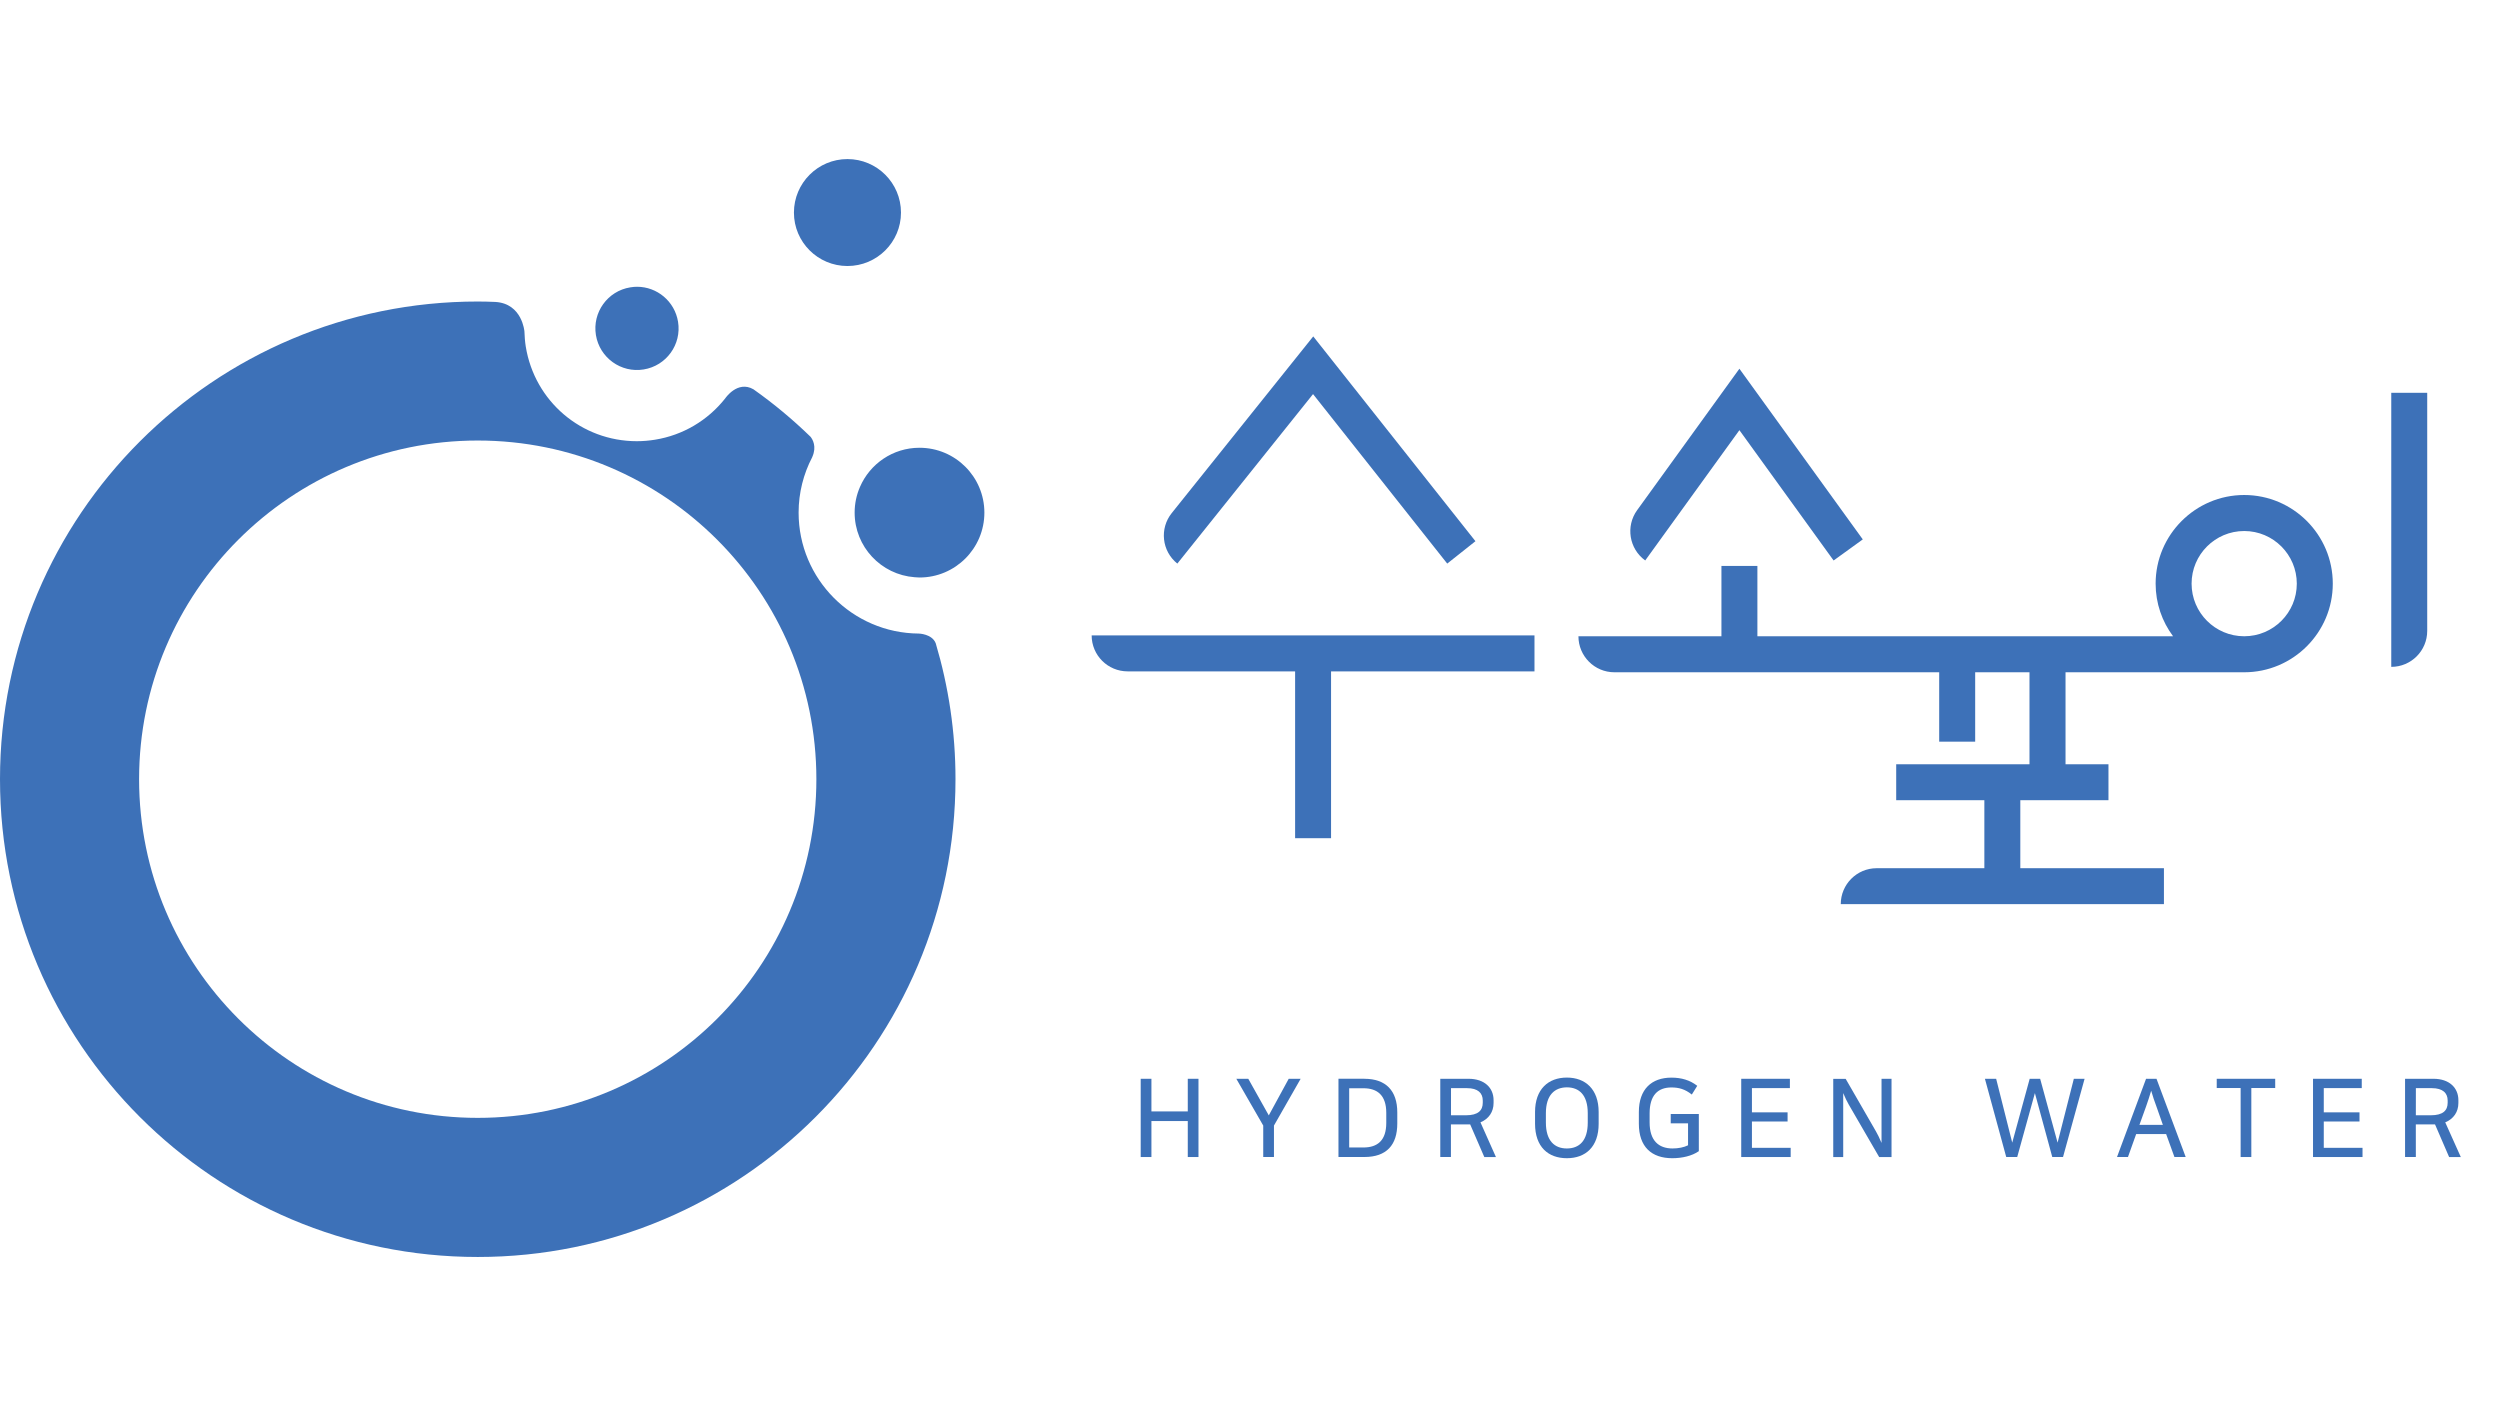
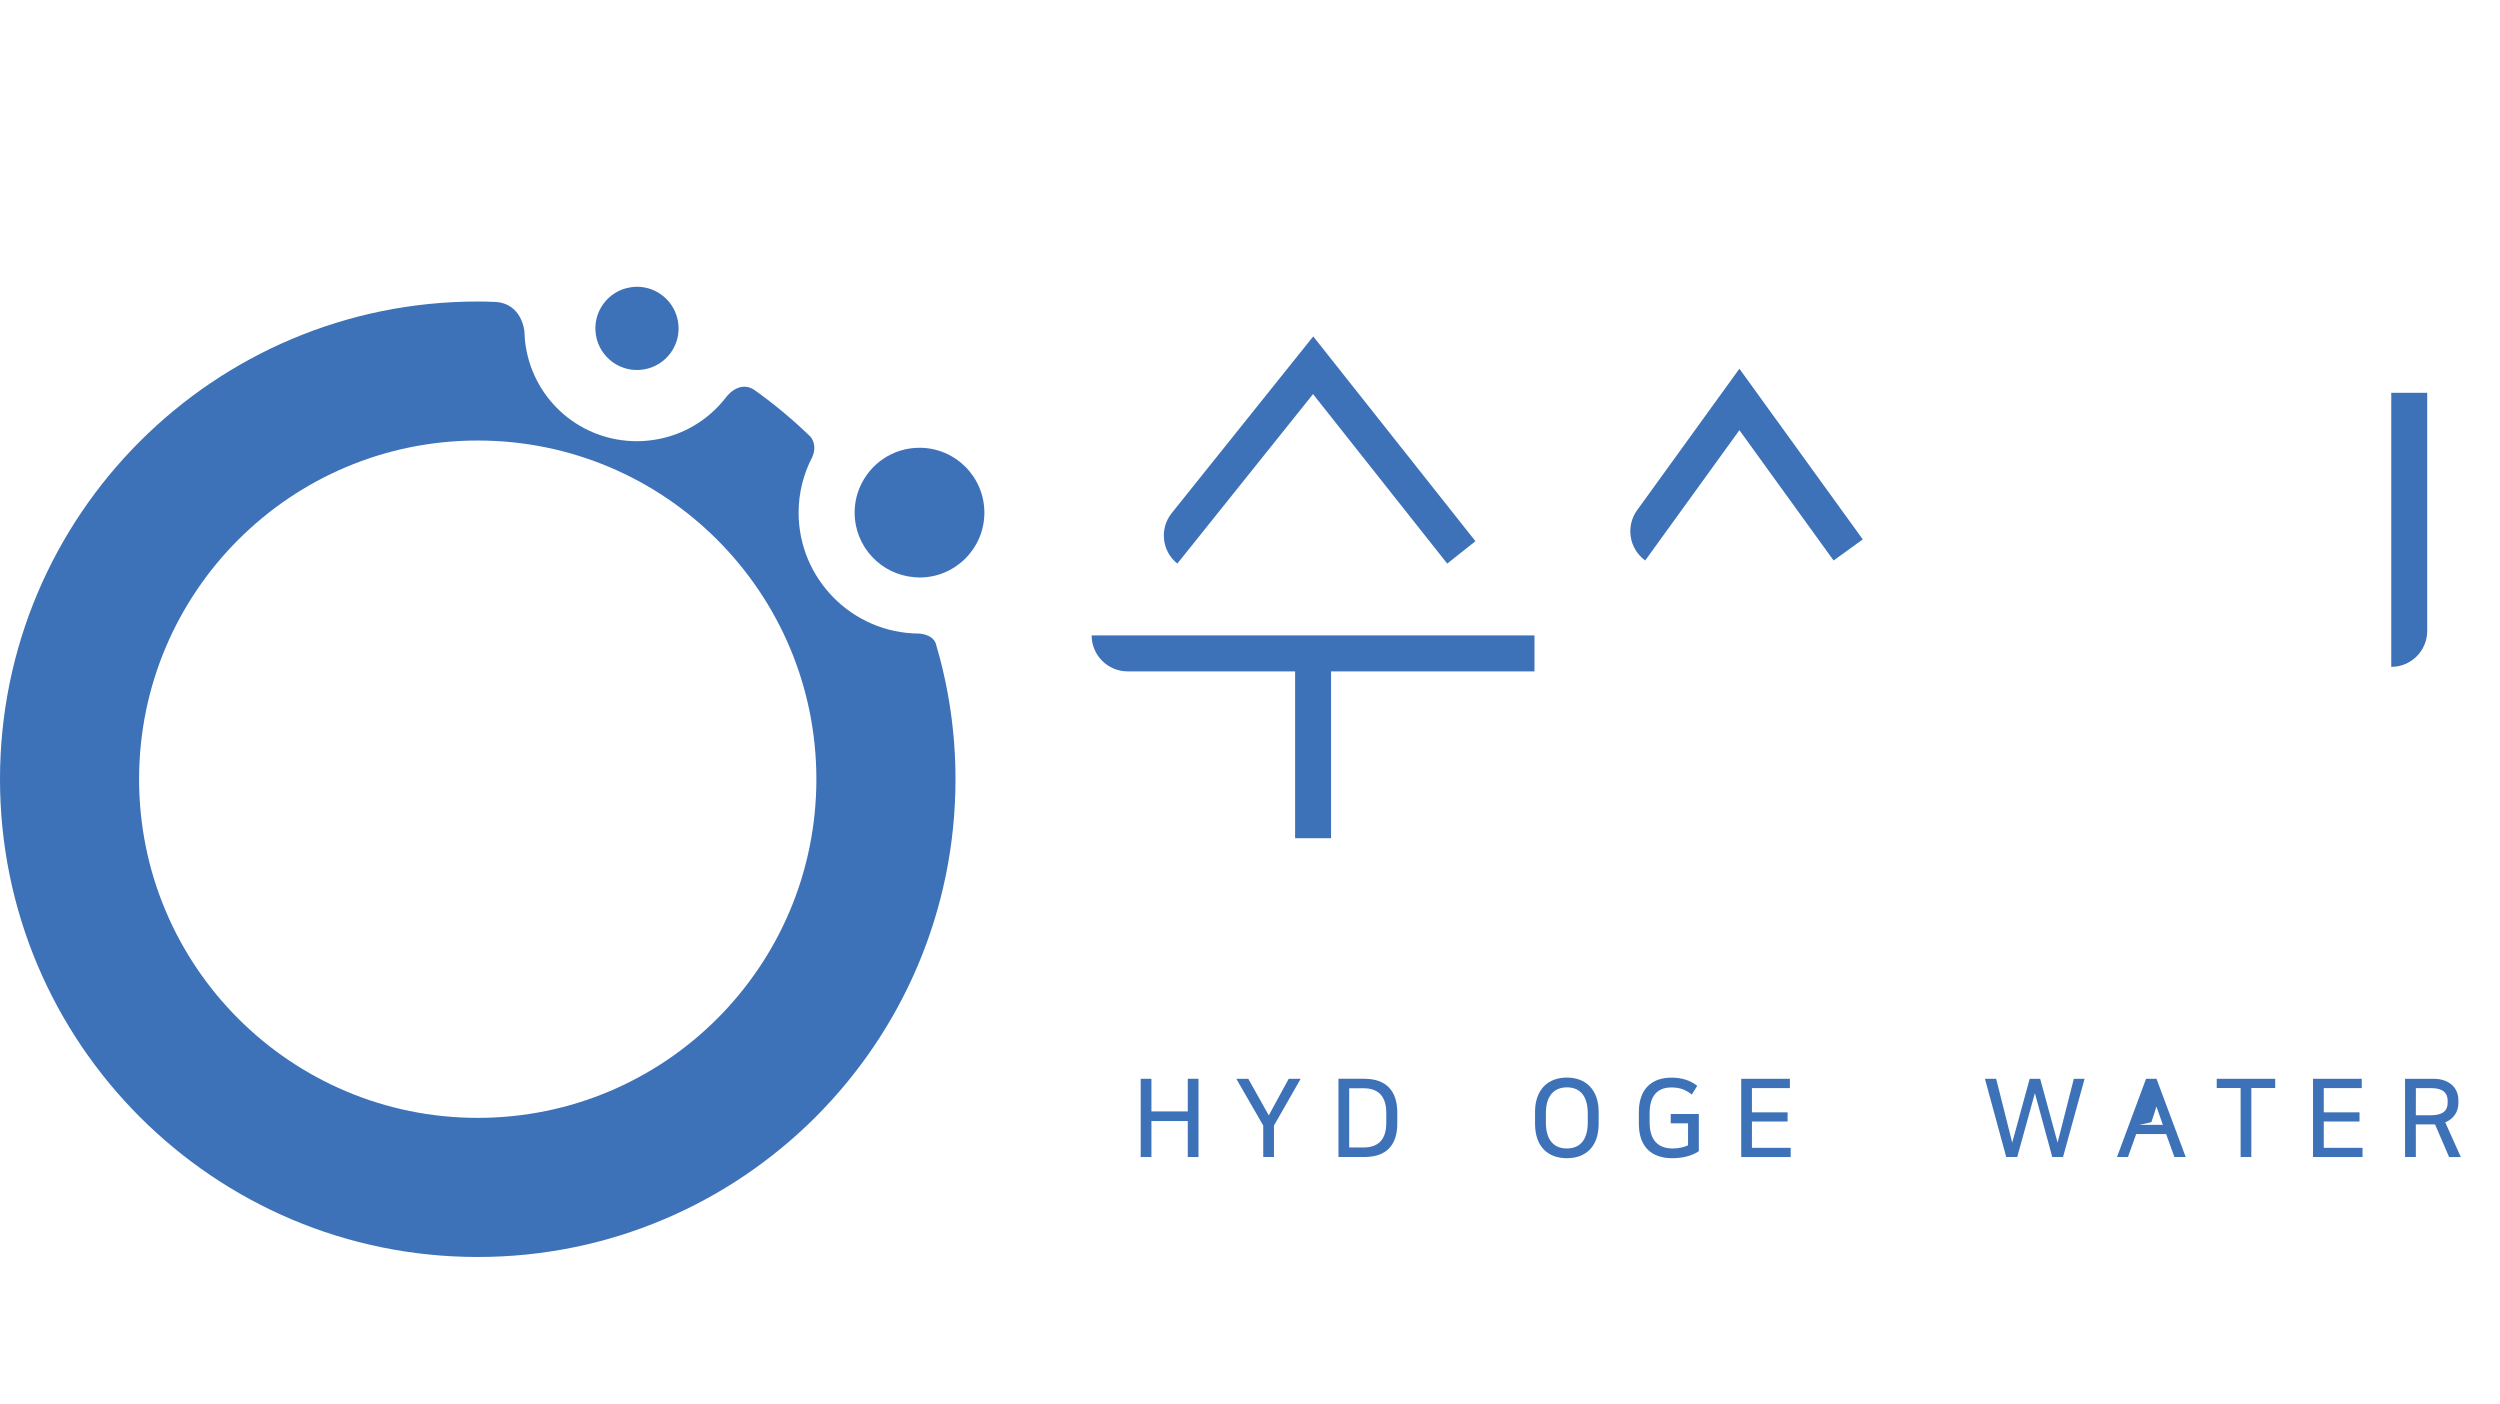
<svg xmlns="http://www.w3.org/2000/svg" version="1.1" id="Layer_1" x="0px" y="0px" width="88.792px" height="49.855px" viewBox="0 0 88.792 49.855" enable-background="new 0 0 88.792 49.855" xml:space="preserve">
  <g>
    <path fill="#3D71B8" d="M22.386,10.206c-0.805,0.129-1.352,0.889-1.221,1.694c0.132,0.806,0.892,1.354,1.695,1.222   c0.808-0.13,1.354-0.89,1.222-1.694c-0.118-0.726-0.744-1.243-1.456-1.243C22.549,10.185,22.468,10.192,22.386,10.206" />
    <path fill="#3D71B8" d="M32.657,15.903c-0.947,0-1.761,0.574-2.113,1.39c-0.122,0.28-0.19,0.587-0.19,0.914   c0,1.212,0.94,2.205,2.13,2.294c0.057,0.005,0.115,0.01,0.174,0.01c1.272,0,2.304-1.033,2.304-2.304   C34.961,16.934,33.929,15.903,32.657,15.903z" />
-     <path fill="#3D71B8" d="M28.198,7.551c0,1.048,0.852,1.897,1.901,1.897C31.148,9.448,32,8.599,32,7.551   C32,6.5,31.148,5.65,30.099,5.65C29.05,5.65,28.198,6.5,28.198,7.551" />
    <path fill="#3D71B8" d="M32.798,22.5" />
    <path fill="#3D71B8" d="M33.234,22.847c-0.131-0.336-0.604-0.345-0.604-0.345h-0.001c-2.354-0.017-4.265-1.936-4.265-4.295   c0-0.708,0.175-1.377,0.481-1.964c0-0.005,0-0.008,0.005-0.013c0.165-0.372,0.011-0.626-0.062-0.717   c-0.63-0.612-1.308-1.178-2.029-1.687c-0.571-0.327-1.005,0.328-1.005,0.328c-0.622,0.782-1.497,1.302-2.489,1.463   c-0.209,0.034-0.427,0.053-0.643,0.053H22.62c-1.971,0-3.633-1.417-3.947-3.363c-0.029-0.18-0.04-0.357-0.047-0.535   c0,0-0.076-0.99-1.031-1.048c-0.208-0.009-0.417-0.015-0.627-0.015C7.597,10.707,0,18.302,0,27.674   c0,9.373,7.597,16.97,16.968,16.97c9.371,0,16.968-7.597,16.968-16.97C33.937,25.996,33.688,24.376,33.234,22.847z M16.968,39.703   c-6.643,0-12.028-5.386-12.028-12.029c0-6.641,5.385-12.028,12.028-12.028c6.642,0,12.027,5.387,12.027,12.028   C28.996,34.318,23.61,39.703,16.968,39.703z" />
    <path fill="#3D71B8" d="M46.635,13.997l4.766,6.02l1.002-0.795l-5.761-7.274l-5.025,6.274c-0.442,0.551-0.353,1.354,0.198,1.795   L46.635,13.997z" />
    <path fill="#3D71B8" d="M54.505,22.567H38.772c0,0.707,0.573,1.278,1.279,1.278h5.947v5.925h1.277v-5.925h7.225v-1.278H54.505z" />
    <path fill="#3D71B8" d="M61.778,15.278l3.346,4.629l1.036-0.749l-4.382-6.062l-3.633,5.025c-0.412,0.571-0.284,1.371,0.288,1.785   L61.778,15.278z" />
-     <path fill="#3D71B8" d="M79.707,17.581c-1.733,0-3.146,1.415-3.146,3.148c0,0.702,0.23,1.346,0.619,1.869H62.417V20.1H61.14v2.498   h-5.079c0,0.705,0.571,1.279,1.277,1.279h11.536v2.465h1.278v-2.465h1.929v3.268h-4.734v1.276h3.131v2.415h-3.824   c-0.705,0-1.276,0.573-1.276,1.277h11.478v-1.277h-5.101v-2.415h3.131v-1.276h-1.525v-3.268h6.346c1.735,0,3.146-1.412,3.146-3.148   C82.854,18.995,81.443,17.581,79.707,17.581 M79.707,22.598c-1.031,0-1.869-0.836-1.869-1.869c0-1.031,0.838-1.869,1.869-1.869   s1.868,0.839,1.868,1.869C81.576,21.762,80.738,22.598,79.707,22.598" />
    <path fill="#3D71B8" d="M84.93,13.952v9.733c0.706,0,1.277-0.572,1.277-1.276v-8.458H84.93z" />
    <g>
      <polygon fill="#3D71B8" points="42.566,38.315 42.566,41.094 42.186,41.094 42.186,39.816 40.895,39.816 40.895,41.094     40.514,41.094 40.514,38.315 40.895,38.315 40.895,39.474 42.186,39.474 42.186,38.315   " />
      <polygon fill="#3D71B8" points="45.247,39.976 45.247,41.094 44.866,41.094 44.866,39.976 43.91,38.315 44.335,38.315     45.063,39.615 45.771,38.315 46.195,38.315   " />
      <path fill="#3D71B8" d="M48.459,38.315c0.763,0,1.168,0.425,1.168,1.192v0.396c0,0.767-0.384,1.19-1.168,1.19h-0.921v-2.779    H48.459z M47.919,40.755h0.505c0.497,0,0.812-0.246,0.812-0.873v-0.358c0-0.621-0.314-0.873-0.812-0.873h-0.505V40.755z" />
-       <path fill="#3D71B8" d="M51.535,41.094h-0.381v-2.779h1.004c0.566,0,0.889,0.321,0.889,0.76v0.101    c0,0.313-0.171,0.565-0.466,0.686l0.55,1.233h-0.413l-0.502-1.16h-0.684v1.16H51.535z M51.535,39.611h0.533    c0.431,0,0.595-0.172,0.595-0.446v-0.077c0-0.267-0.173-0.44-0.558-0.44h-0.57V39.611z" />
      <path fill="#3D71B8" d="M54.52,39.913v-0.419c0-0.809,0.47-1.222,1.13-1.222c0.657,0,1.129,0.413,1.129,1.222v0.419    c0,0.82-0.465,1.223-1.129,1.223C54.987,41.136,54.52,40.734,54.52,39.913 M54.905,39.538v0.333c0,0.653,0.313,0.919,0.744,0.919    c0.436,0,0.743-0.267,0.743-0.919v-0.333c0-0.651-0.308-0.919-0.743-0.919C55.219,38.622,54.905,38.887,54.905,39.538" />
      <path fill="#3D71B8" d="M60.337,40.886c-0.244,0.171-0.597,0.25-0.942,0.25c-0.738,0-1.188-0.405-1.188-1.224v-0.417    c0-0.808,0.45-1.221,1.157-1.221c0.356,0,0.66,0.09,0.917,0.291l-0.193,0.31c-0.243-0.194-0.463-0.252-0.724-0.252    c-0.483,0-0.775,0.279-0.775,0.921v0.319c0,0.646,0.318,0.927,0.815,0.927c0.206,0,0.406-0.04,0.55-0.113v-0.779h-0.615v-0.332    h0.998L60.337,40.886L60.337,40.886z" />
      <polygon fill="#3D71B8" points="63.571,38.315 63.571,38.646 62.223,38.646 62.223,39.507 63.489,39.507 63.489,39.832     62.223,39.832 62.223,40.767 63.599,40.767 63.599,41.094 61.843,41.094 61.843,38.315   " />
-       <path fill="#3D71B8" d="M65.551,38.315l1.079,1.872c0.053,0.094,0.129,0.24,0.196,0.406v-2.277h0.355v2.779h-0.439l-1.081-1.865    c-0.057-0.102-0.129-0.241-0.196-0.407v2.273h-0.354v-2.777h0.439V38.315z" />
      <polygon fill="#3D71B8" points="74.038,38.315 73.272,41.094 72.89,41.094 72.273,38.823 71.645,41.094 71.255,41.094     70.498,38.315 70.897,38.315 71.468,40.583 72.088,38.315 72.46,38.315 73.079,40.583 73.656,38.315   " />
-       <path fill="#3D71B8" d="M77.629,41.094h-0.4l-0.295-0.816h-1.064l-0.292,0.816h-0.389l1.032-2.779h0.371L77.629,41.094z     M75.986,39.951h0.832l-0.229-0.653c-0.087-0.231-0.108-0.305-0.186-0.559c-0.077,0.258-0.101,0.327-0.181,0.559L75.986,39.951z" />
+       <path fill="#3D71B8" d="M77.629,41.094h-0.4l-0.295-0.816h-1.064l-0.292,0.816h-0.389l1.032-2.779h0.371L77.629,41.094z     M75.986,39.951h0.832l-0.229-0.653c-0.077,0.258-0.101,0.327-0.181,0.559L75.986,39.951z" />
      <polygon fill="#3D71B8" points="79.58,41.094 79.58,38.643 78.731,38.643 78.731,38.315 80.808,38.315 80.808,38.643     79.96,38.643 79.96,41.094   " />
      <polygon fill="#3D71B8" points="83.882,38.315 83.882,38.646 82.533,38.646 82.533,39.507 83.802,39.507 83.802,39.832     82.533,39.832 82.533,40.767 83.909,40.767 83.909,41.094 82.151,41.094 82.151,38.315   " />
      <path fill="#3D71B8" d="M85.803,41.094H85.42v-2.779h1.009c0.564,0,0.885,0.321,0.885,0.76v0.101c0,0.313-0.169,0.565-0.467,0.686    l0.553,1.233h-0.415l-0.501-1.16h-0.682L85.803,41.094L85.803,41.094z M85.803,39.611h0.532c0.434,0,0.598-0.172,0.598-0.446    v-0.077c0-0.267-0.174-0.44-0.559-0.44h-0.57L85.803,39.611L85.803,39.611z" />
    </g>
  </g>
</svg>